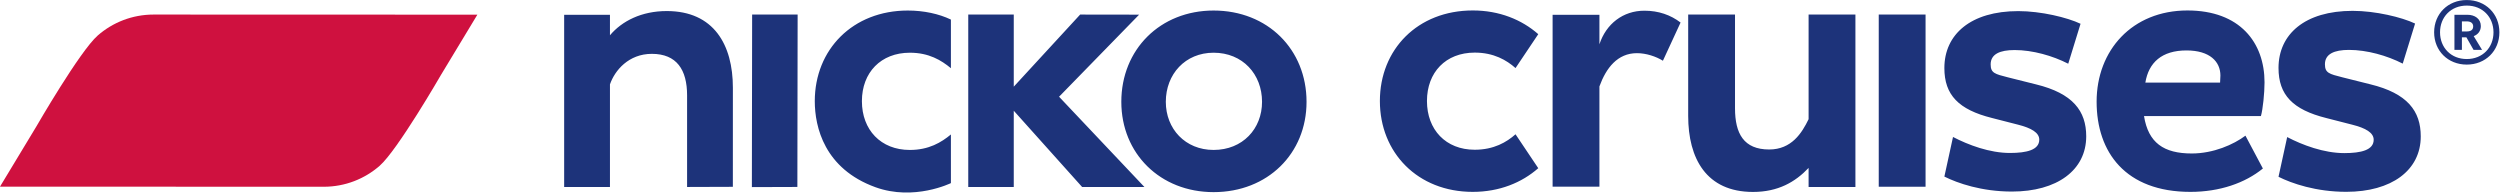
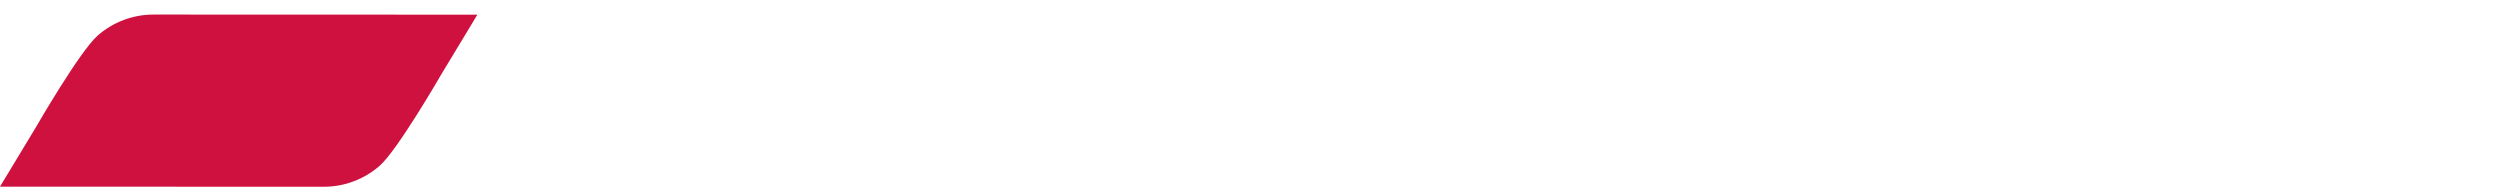
<svg xmlns="http://www.w3.org/2000/svg" viewBox="0 0 481.64 37.093" height="37.093" width="481.64" xml:space="preserve" id="svg2" version="1.1">
  <defs id="defs6" />
  <g transform="matrix(1.333,0,0,-1.333,0,37.093)" id="g10">
    <g transform="scale(0.1)" id="g12">
      <path id="path14" style="fill:#cf113f;fill-opacity:1;fill-rule:nonzero;stroke:none" d="m 222.043,257.23 c -30.898,0 -59.125,-11.394 -80.723,-30.21 C 115.453,204.484 52.574,95.523 52.574,95.523 L 0,8.52 c 0,0 467.84,-0.156 467.902,-0.156 30.899,0 59.125,11.398 80.723,30.215 25.867,22.535 88.742,131.492 88.742,131.492 l 52.578,87.008 c 0,0 -467.843,0.152 -467.902,0.152" />
-       <path id="path16" style="fill:#1d337a;fill-opacity:1;fill-rule:nonzero;stroke:none" d="m 3558.14,232.82 v 14.551 h 7.02 c 5.78,0 9.28,-2.512 9.28,-7.277 0,-5.02 -3.5,-7.274 -9.28,-7.274 z m 16.81,-26.593 h 12.29 l -12.04,19.816 c 6.02,2.266 10.29,7.273 10.29,14.551 0,10.535 -8.78,16.308 -19.32,16.308 h -18.82 v -50.675 h 10.79 v 18.058 h 6.53 z m -48.42,25.332 c 0,22.082 15.8,38.632 38.63,38.632 22.84,0 38.64,-16.55 38.64,-38.632 0,-22.071 -15.8,-38.621 -38.64,-38.621 -22.83,0 -38.63,16.55 -38.63,38.621 z m -8.52,0 c 0,-26.836 20.06,-46.649 47.15,-46.649 27.09,0 47.16,19.813 47.16,46.649 0,26.847 -20.07,46.66 -47.16,46.66 -27.09,0 -47.15,-19.813 -47.15,-46.66 z m -27.53,12.675 c -19.3,9.18 -57.43,18.348 -90.25,18.348 -69.03,0 -107.14,-33.773 -107.14,-82.523 0,-39.079 20.74,-60.317 69,-72.383 l 37.66,-9.656 c 19.3,-4.848 30.89,-11.59 30.89,-21.723 0,-14.949 -18.33,-19.32 -42.48,-19.32 -29.42,0 -60.33,11.57 -82.55,23.184 l -12.52,-57.414 c 19.3,-9.664 54.06,-21.715 97.97,-21.715 65.14,0 107.61,30.844 107.61,80.09 0,36.676 -19.28,62.242 -72.87,75.297 l -40.54,10.152 c -18.82,4.797 -25.08,6.215 -25.08,18.793 0,14.957 13.51,20.778 34.74,20.778 26.05,0 55.02,-8.223 77.7,-19.817 z M 3245.3,82.188 c -17.14,-12.812 -46.17,-25.742 -77.58,-25.742 -40.44,0 -62.81,15.371 -69.01,54.071 h 168.95 c 2.84,9.679 5.23,33.492 5.23,48.711 0,57.578 -35.69,103.918 -111.37,103.918 -79.92,0 -131.32,-57.598 -131.32,-131.821 0,-73.289 41.86,-130.367 135.63,-130.367 42.34,0 78.97,12.828 104.67,33.77 z m -36.19,86.938 c 0,-2.391 0,-0.598 -0.47,-10.289 h -108.01 c 4.76,29.019 23.78,46.539 59.47,46.539 33.79,0 49.01,-16.301 49.01,-36.25 m -202.13,74.785 c -19.26,9.153 -57.26,18.297 -89.99,18.297 -68.83,0 -106.83,-33.676 -106.83,-82.289 0,-38.965 20.68,-60.141 68.81,-72.176 l 37.53,-9.625 c 19.26,-4.836 30.82,-11.559 30.82,-21.66 0,-14.906 -18.28,-19.266 -42.36,-19.266 -29.37,0 -60.14,11.539 -82.31,23.117 l -12.49,-57.246 c 19.25,-9.641 53.87,-21.652 97.67,-21.652 64.97,0 107.34,30.75 107.34,79.859 0,36.566 -19.27,62.062 -72.68,75.079 l -40.4,10.121 c -18.79,4.785 -25.04,6.199 -25.04,18.738 0,14.918 13.46,20.723 34.63,20.723 25.99,0 54.88,-8.203 77.5,-19.762 z M 2715.31,8.395 h 67.67 V 257.305 h -67.67 z M 2681.6,8.047 V 257.305 h -67.67 v -151.27 c -9.66,-20 -24.62,-43.82 -56.98,-43.82 -36.63,0 -49.37,22.879 -49.37,59.527 V 257.305 H 2439.9 V 110.773 c 0,-61.39 26.11,-109.91 93.68,-109.91 36.16,0 61.02,14.25 80.35,34.723 V 8.047 Z m -437.65,0.41 h 67.67 V 153.367 c 9.67,26.649 26.15,48.059 54.22,48.059 13.33,0 27.56,-4.75 37.54,-10.949 l 25.51,55.191 c -14.27,10.949 -31.79,17.129 -52.24,17.129 -30.93,0 -55.36,-19.031 -65.03,-48.539 v 42.637 h -67.67 z M 2128.51,263.148 c -79.47,0 -134.19,-56.16 -134.19,-130.89 0,-74.692 54.72,-131.301 134.19,-131.301 38.55,0 70.9,13.301 94.71,34.223 l -32.85,49.008 c -12.85,-11.41 -31.4,-22.34 -59,-22.34 -41.88,0 -69.01,29.039 -69.01,70.41 0,41.43 27.13,69.98 69.01,69.98 27.6,0 46.15,-10.961 59,-22.351 l 32.85,48.992 c -23.81,20.918 -56.16,34.269 -94.71,34.269 M 1059.18,8.258 1059.22,151.547 c 0,61.836 -27.47,110.742 -95.556,110.742 -36.426,0 -64.695,-14.383 -82.105,-34.996 v 29.574 H 815.363 V 8.016 h 66.196 V 156.34 c 6.953,20.137 26.972,44.101 60.527,44.101 35.949,0 50.945,-23.007 50.945,-59.914 V 8.035 Z m 27.86,248.957 -0.38,-249.363 65.76,0.223 0.38,249.141 z m 666.95,5.824 c -77.16,0 -133.37,-56.203 -133.37,-131.941 0,-74.782 56.21,-130.508 133.37,-130.508 78.12,0 134.32,55.727 134.32,130.508 0,75.738 -56.2,131.941 -134.32,131.941 m 0,-201.48 c -40.96,0 -69.07,30.48 -69.07,69.539 0,40.011 28.11,70.98 69.07,70.98 41.91,0 70.01,-30.969 70.01,-70.98 0,-39.059 -28.1,-69.539 -70.01,-69.539 M 1561.12,257.227 1465.17,153.008 V 257.215 H 1399.4 V 8.016 h 65.77 V 118.234 L 1563.98,8.016 1654.03,7.996 1530.64,138.465 1646.36,257.094 Z M 1374.33,13.641 c 0,0 -53.17,-26.23 -109.1,-5.941 -73.7,26.723 -87.64,86.992 -87.64,124.352 0,74.699 54.95,130.988 134.48,130.988 23.02,0 44.96,-4.769 62.26,-13.059 v -70.289 c -13.84,11.43 -31.69,22.387 -59.31,22.387 -41.91,0 -69.32,-28.59 -69.32,-70.027 0,-41.442 27.31,-70.5 69.23,-70.5 27.62,0 45.56,10.949 59.4,22.379 V 13.641" />
    </g>
  </g>
</svg>